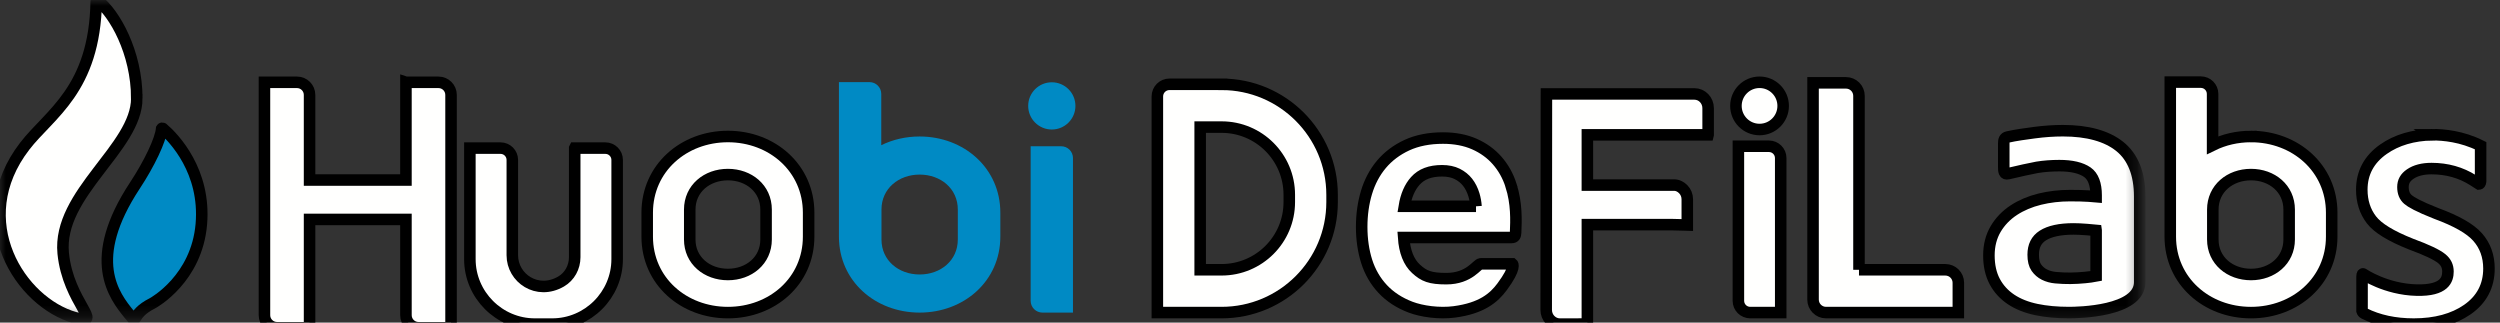
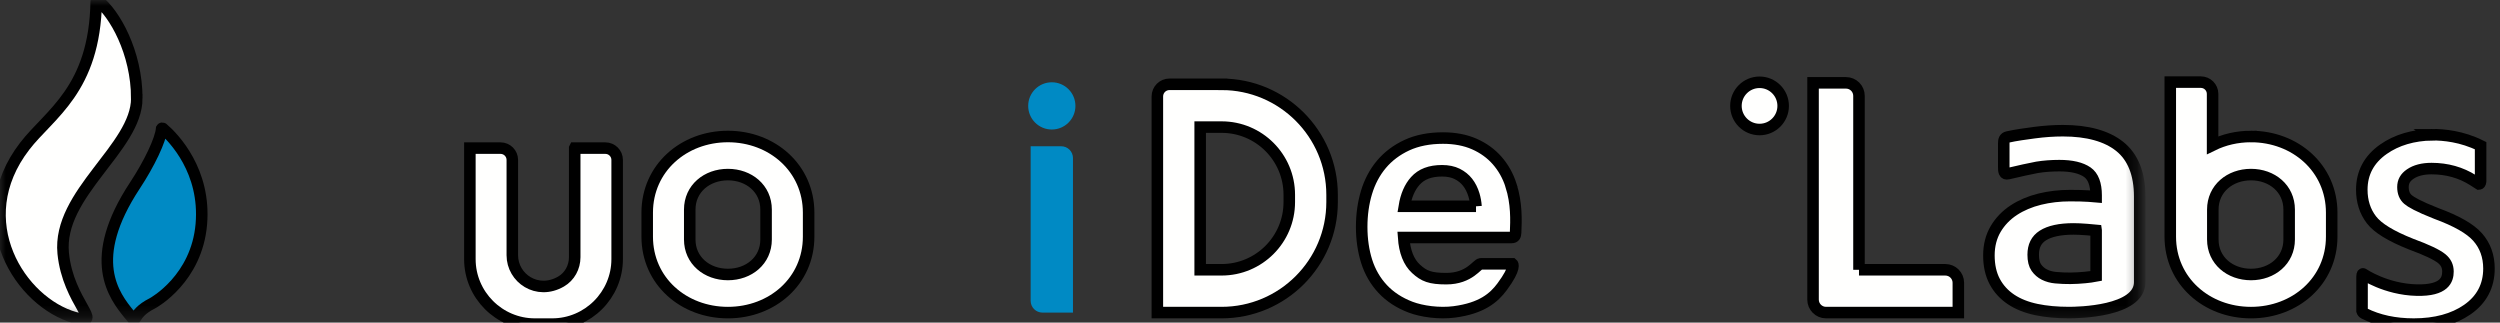
<svg xmlns="http://www.w3.org/2000/svg" width="217" height="28" fill="none">
  <rect width="100%" height="100%" fill="#333333" stroke="none" />
  <mask height="28" width="186" y="0" x="0" maskUnits="userSpaceOnUse" mask-type="alpha" id="mask0">
    <path id="svg_1" fill="white" d="m0,0.011l185.727,0l0,27.712l-185.727,0l0,-27.712z" clip-rule="evenodd" fill-rule="evenodd" />
  </mask>
  <g>
    <title>Layer 1</title>
-     <path stroke="#000000" id="svg_2" fill="#FFFFFE" d="m35.236,7.145l0,8.482l-8.366,0l0,-7.391c0,-0.603 -0.489,-1.091 -1.091,-1.091l-2.824,0l0,20.213c0,0.602 0.488,1.091 1.091,1.091l2.824,0l0,-9.401l8.366,0l0,8.31c0,0.602 0.488,1.091 1.091,1.091l2.824,0l0,-20.213c0,-0.603 -0.489,-1.091 -1.091,-1.091l-2.823,0z" clip-rule="evenodd" fill-rule="evenodd" />
    <path stroke="#000000" id="svg_3" fill="#FFFFFE" d="m49.885,12.857l0,9.472c0,0.861 -0.439,1.676 -1.184,2.107c-2.08,1.202 -4.232,-0.299 -4.232,-2.279l0,-8.277c0,-0.565 -0.459,-1.024 -1.024,-1.024l-2.66,0l0,9.638c0,3.101 2.537,5.638 5.638,5.638l1.508,0c3.101,0 5.638,-2.537 5.638,-5.638l0,-8.614c0,-0.565 -0.459,-1.024 -1.024,-1.024l-2.66,0z" clip-rule="evenodd" fill-rule="evenodd" />
    <path id="svg_4" fill="#008AC4" d="m90.484,27.133l2.65,0l0,-13.414c0,-0.566 -0.459,-1.024 -1.024,-1.024l-2.649,0l0,13.414c0,0.565 0.458,1.024 1.024,1.024z" clip-rule="evenodd" fill-rule="evenodd" />
    <path id="svg_5" fill="#008AC4" d="m91.297,11.242c1.132,0 2.05,-0.918 2.05,-2.05c0,-1.132 -0.918,-2.05 -2.05,-2.05c-1.132,0 -2.05,0.918 -2.05,2.05c0,1.132 0.918,2.05 2.05,2.05z" clip-rule="evenodd" fill-rule="evenodd" />
    <path stroke="#000000" id="svg_6" fill="#FFFFFE" d="m66.496,20.791c0,1.822 -1.491,3.035 -3.313,3.035c-1.822,0 -3.313,-1.213 -3.313,-3.035l0,-2.601c0,-1.822 1.491,-3.036 3.313,-3.036c1.822,0 3.313,1.214 3.313,3.036l0,2.601zm-3.313,-8.943c-3.853,0 -7.005,2.756 -7.005,6.609l0,2.084c0,3.853 3.152,6.593 7.005,6.593c3.853,0 7.006,-2.74 7.006,-6.593l0,-2.084c0,-3.853 -3.153,-6.609 -7.006,-6.609z" clip-rule="evenodd" fill-rule="evenodd" />
-     <path id="svg_7" fill="#008AC4" d="m83.138,20.79c0,1.822 -1.491,3.035 -3.313,3.035c-1.822,0 -3.313,-1.213 -3.313,-3.035l0,-2.601c0,-1.822 1.491,-3.035 3.313,-3.035c1.823,0 3.313,1.213 3.313,3.035l0,2.601zm-3.313,-8.943l-0,0c-1.204,0 -2.34,0.269 -3.332,0.757l0,-4.453c0,-0.566 -0.459,-1.024 -1.024,-1.024l-2.65,0l0,13.413c0,3.853 3.152,6.593 7.005,6.593l0,0c3.853,0 7.005,-2.74 7.005,-6.593l0,-2.084c0,-3.853 -3.152,-6.609 -7.005,-6.609z" clip-rule="evenodd" fill-rule="evenodd" />
    <path stroke="#000000" id="svg_8" fill="#FFFFFE" d="m128.118,17.908l-6.222,0c0.152,-0.928 0.471,-1.667 0.954,-2.204c0.532,-0.594 1.29,-0.881 2.318,-0.881c0.511,0 0.955,0.092 1.316,0.272c0.366,0.183 0.669,0.427 0.903,0.726c0.24,0.307 0.425,0.674 0.55,1.09c0.096,0.317 0.156,0.652 0.181,0.997zm3.037,-1.826c-0.264,-0.829 -0.677,-1.549 -1.204,-2.15c-0.531,-0.605 -1.196,-1.087 -1.979,-1.431c-0.782,-0.344 -1.697,-0.518 -2.721,-0.518c-1.193,0 -2.246,0.207 -3.13,0.615c-0.883,0.409 -1.628,0.969 -2.212,1.663c-0.583,0.693 -1.02,1.518 -1.3,2.452c-0.276,0.92 -0.415,1.923 -0.415,2.98c0,1.076 0.145,2.08 0.43,2.985c0.292,0.921 0.761,1.73 1.393,2.405c0.634,0.677 1.448,1.208 2.418,1.578c0.959,0.366 2.477,0.585 3.796,0.411c2.394,-0.316 3.442,-1.225 4.153,-2.183c1.256,-1.696 0.897,-1.989 0.897,-1.989l-2.752,0c-0.313,0 -0.958,1.287 -2.992,1.287c-1.394,0 -1.936,-0.217 -2.628,-0.854c-0.63,-0.578 -0.991,-1.492 -1.075,-2.721l9.387,0c0.26,0 0.324,-0.169 0.335,-0.424c0.045,-1.06 0.103,-2.522 -0.401,-4.106z" clip-rule="evenodd" fill-rule="evenodd" />
-     <path stroke="#000000" id="svg_9" fill="#FFFFFE" d="m148.266,11.701l0,-2.315c0,-0.68 -0.535,-1.233 -1.193,-1.233l-12.843,0l-0.001,0.153c0,0 -0.006,14.438 -0.018,18.591c-0.001,0.329 0.122,0.639 0.347,0.873c0.225,0.234 0.525,0.363 0.845,0.363l2.381,-0.007l0,-8.627l7.389,0c0.079,0 0.556,0.009 1.133,0.028l0.152,0.005l0,-2.233c0,-0.334 -0.127,-0.646 -0.357,-0.879c-0.231,-0.234 -0.525,-0.374 -0.864,-0.354l-7.453,0.001l0,-4.365l10.482,0z" clip-rule="evenodd" fill-rule="evenodd" />
    <path stroke="#000000" id="svg_10" fill="#FFFFFE" d="m111.91,17.54c0,3.246 -2.631,5.877 -5.877,5.877l-1.858,0l0,-12.385l1.859,0c3.245,0 5.876,2.631 5.876,5.876l0,0.633zm-5.878,-10.223l-4.521,0c-0.581,0 -1.052,0.471 -1.052,1.052l0,18.764l5.572,0c5.299,0 9.594,-4.296 9.594,-9.595l0,-0.627c0,-5.298 -4.295,-9.593 -9.593,-9.593z" clip-rule="evenodd" fill-rule="evenodd" />
-     <path stroke="#000000" id="svg_11" fill="#FFFFFE" d="m153.542,12.695l-2.65,0l0,13.414c0,0.566 0.459,1.024 1.024,1.024l2.65,0l0,-13.414c0,-0.566 -0.459,-1.024 -1.024,-1.024z" clip-rule="evenodd" fill-rule="evenodd" />
-     <path stroke="#000000" id="svg_12" fill="#FFFFFE" d="m152.729,11.242c1.132,0 2.05,-0.918 2.05,-2.05c0,-1.132 -0.918,-2.05 -2.05,-2.05c-1.132,0 -2.05,0.918 -2.05,2.05c0,1.132 0.918,2.05 2.05,2.05z" clip-rule="evenodd" fill-rule="evenodd" />
+     <path stroke="#000000" id="svg_12" fill="#FFFFFE" d="m152.729,11.242c1.132,0 2.05,-0.918 2.05,-2.05c0,-1.132 -0.918,-2.05 -2.05,-2.05c-1.132,0 -2.05,0.918 -2.05,2.05c0,1.132 0.918,2.05 2.05,2.05" clip-rule="evenodd" fill-rule="evenodd" />
    <path stroke="#000000" id="svg_13" fill="#FFFFFE" d="m161.36,23.418l0,-15.1c0,-0.622 -0.505,-1.127 -1.127,-1.127l-2.86,0l0,18.815c0,0.621 0.502,1.125 1.123,1.127l11.488,0l0,-2.588c0,-0.622 -0.504,-1.127 -1.126,-1.127l-7.498,0z" clip-rule="evenodd" fill-rule="evenodd" />
    <path stroke="#000000" id="svg_14" fill="#FFFFFE" d="m211.129,11.695c-1.659,0.031 -3.091,0.448 -4.249,1.26c-1.245,0.874 -1.876,2.055 -1.876,3.51c0,1.013 0.281,1.893 0.835,2.614c0.553,0.72 1.679,1.411 3.455,2.116c1.345,0.494 2.237,0.918 2.654,1.26c0.359,0.295 0.534,0.659 0.534,1.111c0,0.694 -0.282,1.674 -2.711,1.616c-2.7,-0.065 -4.654,-1.406 -4.654,-1.406c0,0 -0.091,-0.053 -0.091,0.232c0,0.225 0,2.48 0,2.984c0.024,0.076 0.075,0.162 0.192,0.218c1.222,0.612 2.666,0.922 4.293,0.922c1.885,0 3.45,-0.423 4.652,-1.257c1.247,-0.865 1.879,-2.064 1.879,-3.566c0,-1.077 -0.333,-1.998 -0.991,-2.738c-0.646,-0.726 -1.82,-1.394 -3.579,-2.042c-1.594,-0.625 -2.215,-1.003 -2.455,-1.21c-0.296,-0.254 -0.44,-0.608 -0.44,-1.084c0,-0.473 0.2,-0.83 0.629,-1.123c0.463,-0.318 1.085,-0.479 1.85,-0.479c1.341,0 2.556,0.341 3.612,1.013l0.508,0.324c0.064,-0.005 0.124,-0.058 0.141,-0.209l0,-3.117c-1.628,-0.813 -3.239,-0.957 -4.188,-0.95z" clip-rule="evenodd" fill-rule="evenodd" />
    <path stroke="#000000" id="svg_15" fill="#FFFFFE" d="m198.699,20.791c0,1.822 -1.491,3.035 -3.314,3.035c-1.822,0 -3.313,-1.213 -3.313,-3.035l0,-2.601c0,-1.822 1.491,-3.036 3.313,-3.036c1.823,0 3.314,1.213 3.314,3.036l0,2.601zm-3.314,-8.943c-1.204,0 -2.339,0.269 -3.332,0.757l0,-4.453c0,-0.566 -0.458,-1.024 -1.024,-1.024l-2.649,0l0,13.413c0,3.853 3.152,6.593 7.005,6.593c3.853,0 7.006,-2.74 7.006,-6.593l0,-2.084c0,-3.853 -3.153,-6.609 -7.006,-6.609z" clip-rule="evenodd" fill-rule="evenodd" />
    <g id="svg_16" mask="url(#mask0)">
      <path stroke="#000000" id="svg_17" fill="#FFFFFE" d="m181.944,19.998l0,3.955c-0.295,0.057 -0.622,0.103 -0.975,0.135c-0.867,0.082 -1.644,0.097 -2.545,0.014c-0.353,-0.032 -0.679,-0.122 -0.969,-0.266c-0.28,-0.14 -0.51,-0.338 -0.7,-0.607c-0.181,-0.255 -0.273,-0.631 -0.273,-1.118c0,-0.759 0.271,-1.303 0.828,-1.662c0.593,-0.383 1.492,-0.578 2.671,-0.578c0.318,0 0.705,0.018 1.163,0.054c0.3,0.024 0.567,0.048 0.8,0.071zm2.049,-7.287c-1.136,-0.907 -2.795,-1.366 -4.934,-1.366c-0.795,0 -1.63,0.058 -2.484,0.172c-0.685,0.091 -1.653,0.222 -2.325,0.377c-0.273,0.063 -0.323,0.277 -0.323,0.533l0,2.044c0,0.365 0.004,0.696 0.39,0.602c0.719,-0.175 2.115,-0.485 2.494,-0.547c0.6,-0.099 1.253,-0.148 1.941,-0.148c1.071,0 1.888,0.192 2.428,0.569c0.507,0.355 0.764,1.031 0.764,2.008l0,0.118c-0.191,-0.017 -0.4,-0.034 -0.629,-0.05c-0.427,-0.029 -0.974,-0.043 -1.641,-0.043c-0.911,0 -1.794,0.103 -2.623,0.307c-0.842,0.207 -1.599,0.528 -2.249,0.953c-0.663,0.434 -1.194,0.985 -1.579,1.638c-0.389,0.658 -0.586,1.429 -0.586,2.29c0,0.875 0.169,1.636 0.501,2.263c0.335,0.632 0.817,1.16 1.431,1.567c0.604,0.402 1.346,0.696 2.205,0.874c0.834,0.173 1.779,0.261 2.807,0.261c0.75,0 6.146,-0.076 6.146,-2.644c0,-2.975 0,-7.423 0,-7.423c0,-1.97 -0.583,-3.435 -1.734,-4.355z" clip-rule="evenodd" fill-rule="evenodd" />
      <path stroke="#000000" id="svg_18" fill="#FFFFFE" d="m11.872,8.532c0,-3.98 -1.939,-7.403 -3.414,-8.518c-0.006,-0.003 -0.113,-0.063 -0.104,0.096c0,0.002 -0.002,0.003 -0.002,0.005c-0.123,7.685 -4.049,9.768 -6.207,12.574c-4.981,6.475 -0.348,13.575 4.369,14.887c2.639,0.734 -0.61,-1.299 -1.028,-5.594c-0.506,-5.191 6.387,-9.153 6.387,-13.45z" clip-rule="evenodd" fill-rule="evenodd" />
      <path stroke="#000000" id="svg_19" fill="#008AC4" d="m14.136,11.149c-0.03,-0.02 -0.073,-0.034 -0.103,0.015c-0.081,0.968 -1.069,3.037 -2.322,4.937c-4.248,6.446 -1.827,9.553 -0.466,11.221c0.79,0.969 0,0 1.976,-0.99c0.155,-0.078 3.855,-2.153 4.256,-6.88c0.388,-4.579 -2.362,-7.464 -3.341,-8.303z" clip-rule="evenodd" fill-rule="evenodd" />
    </g>
  </g>
</svg>